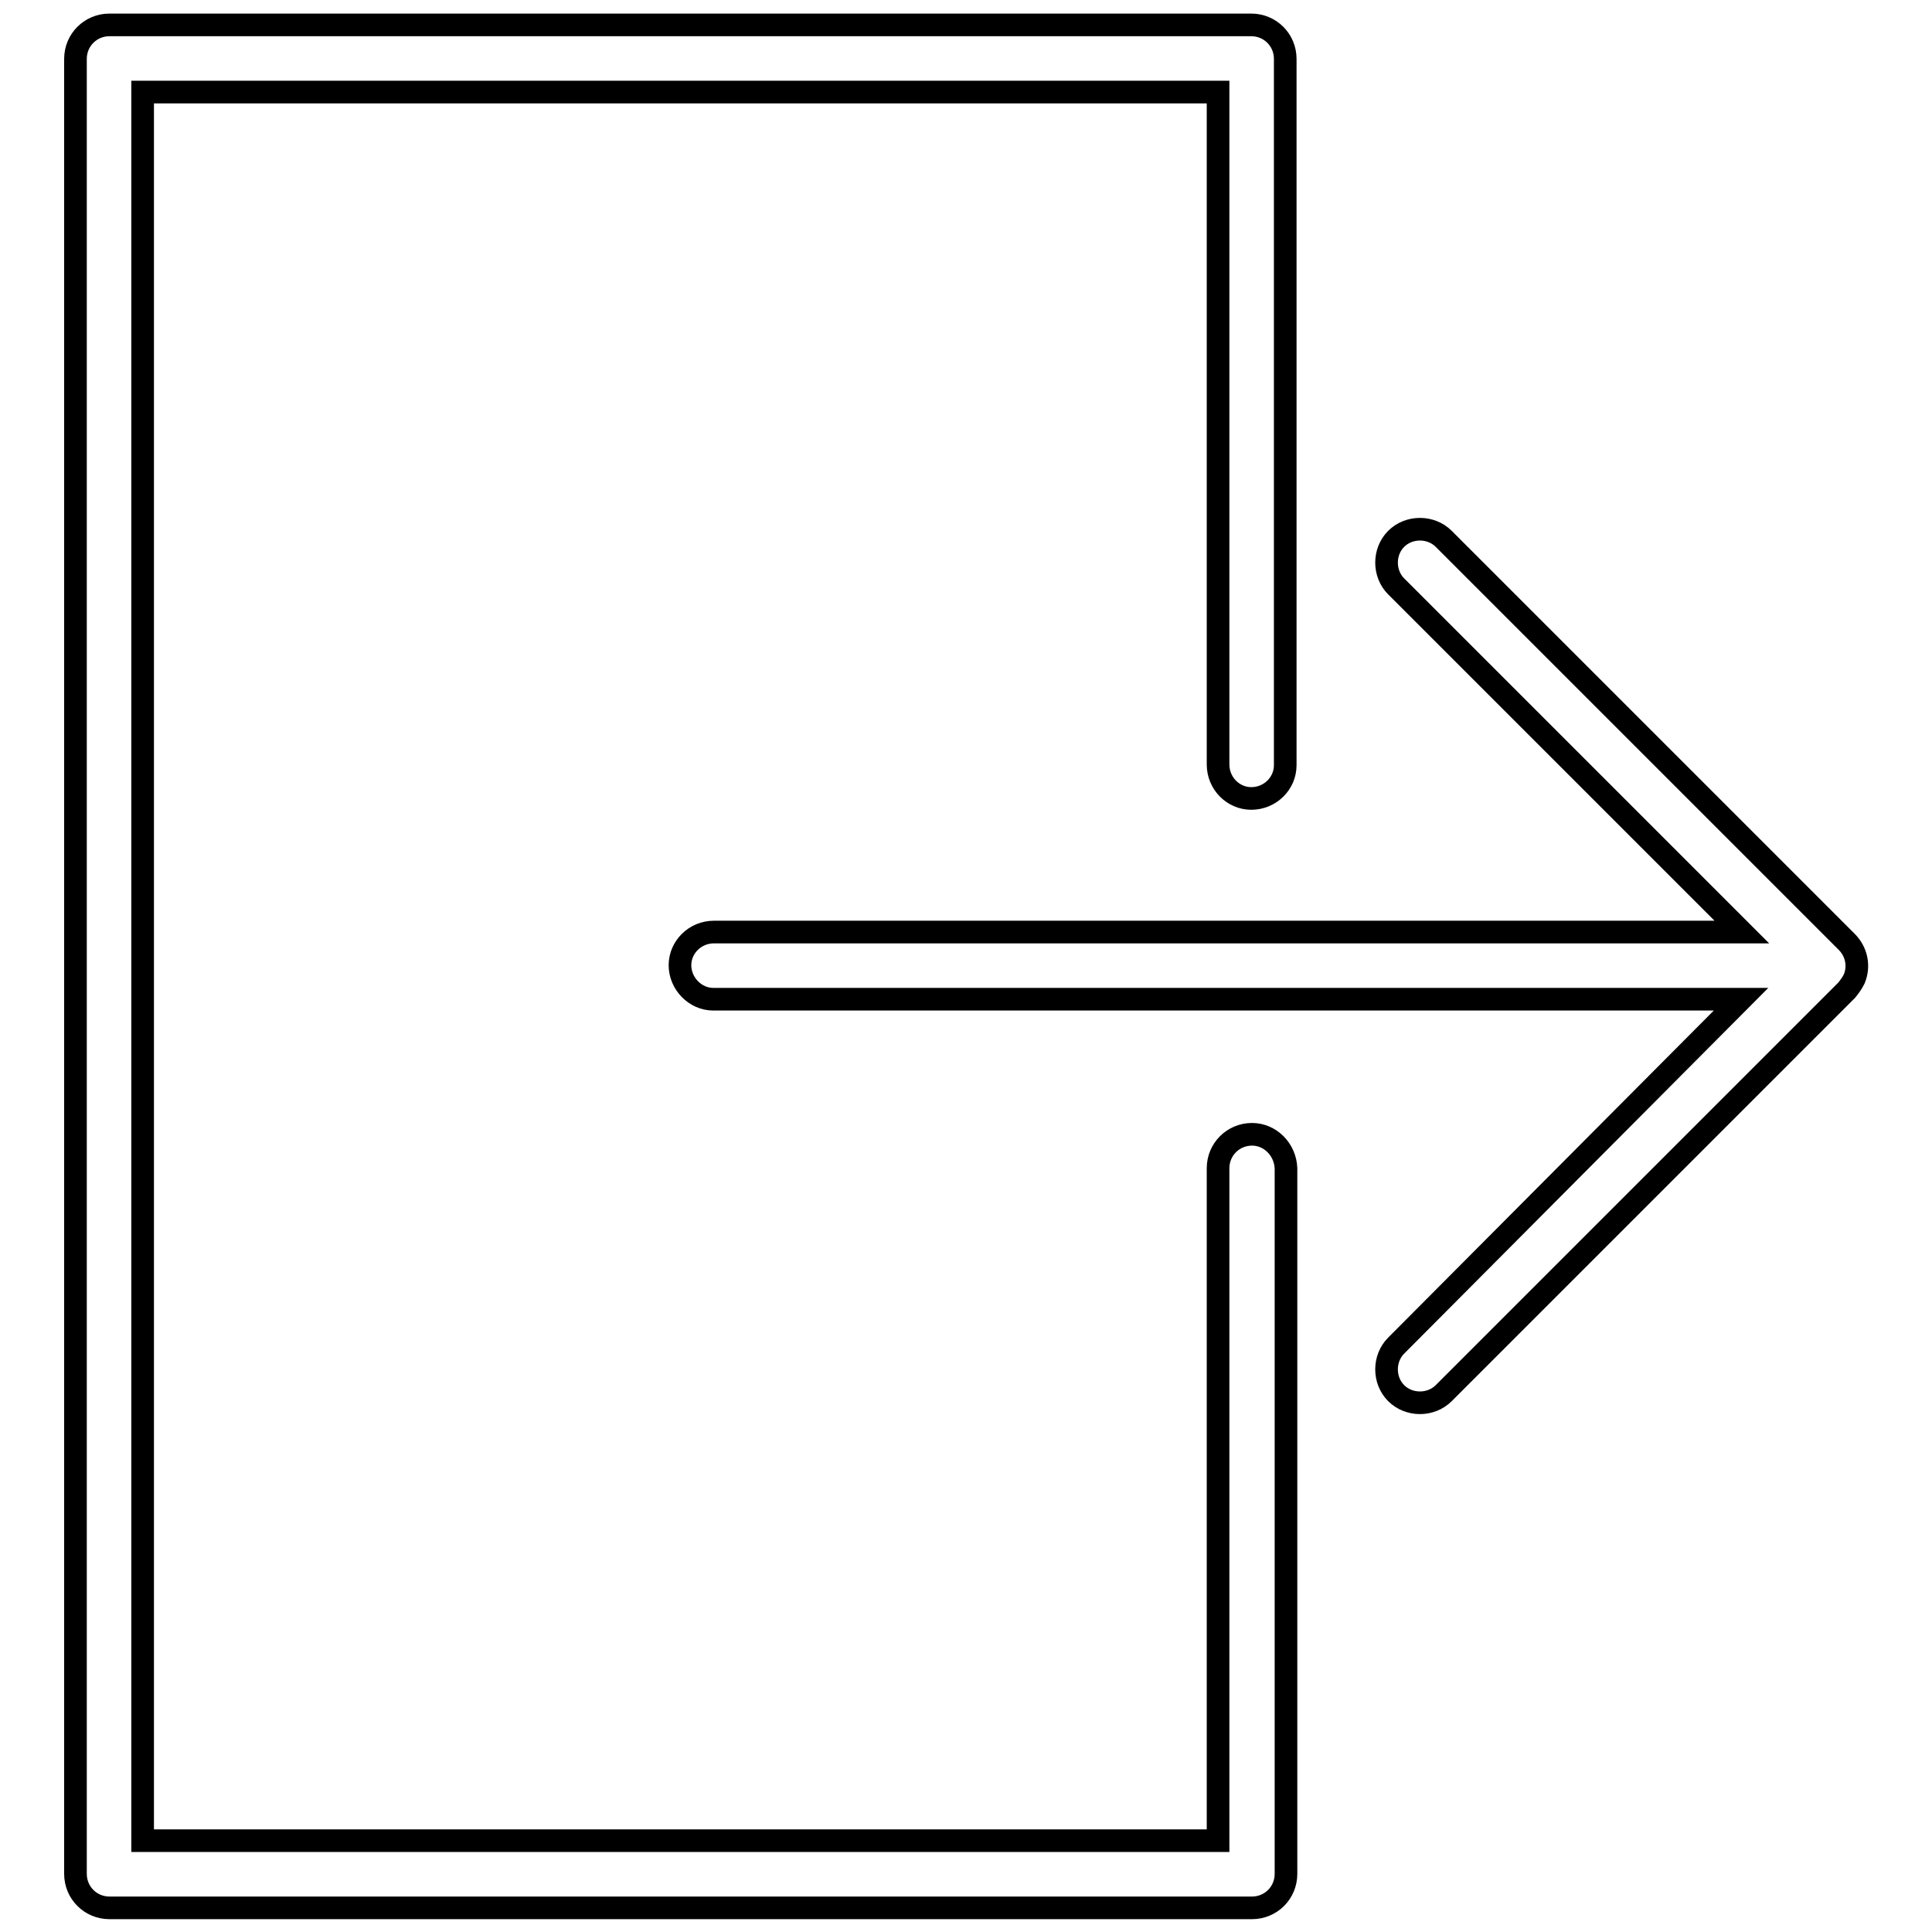
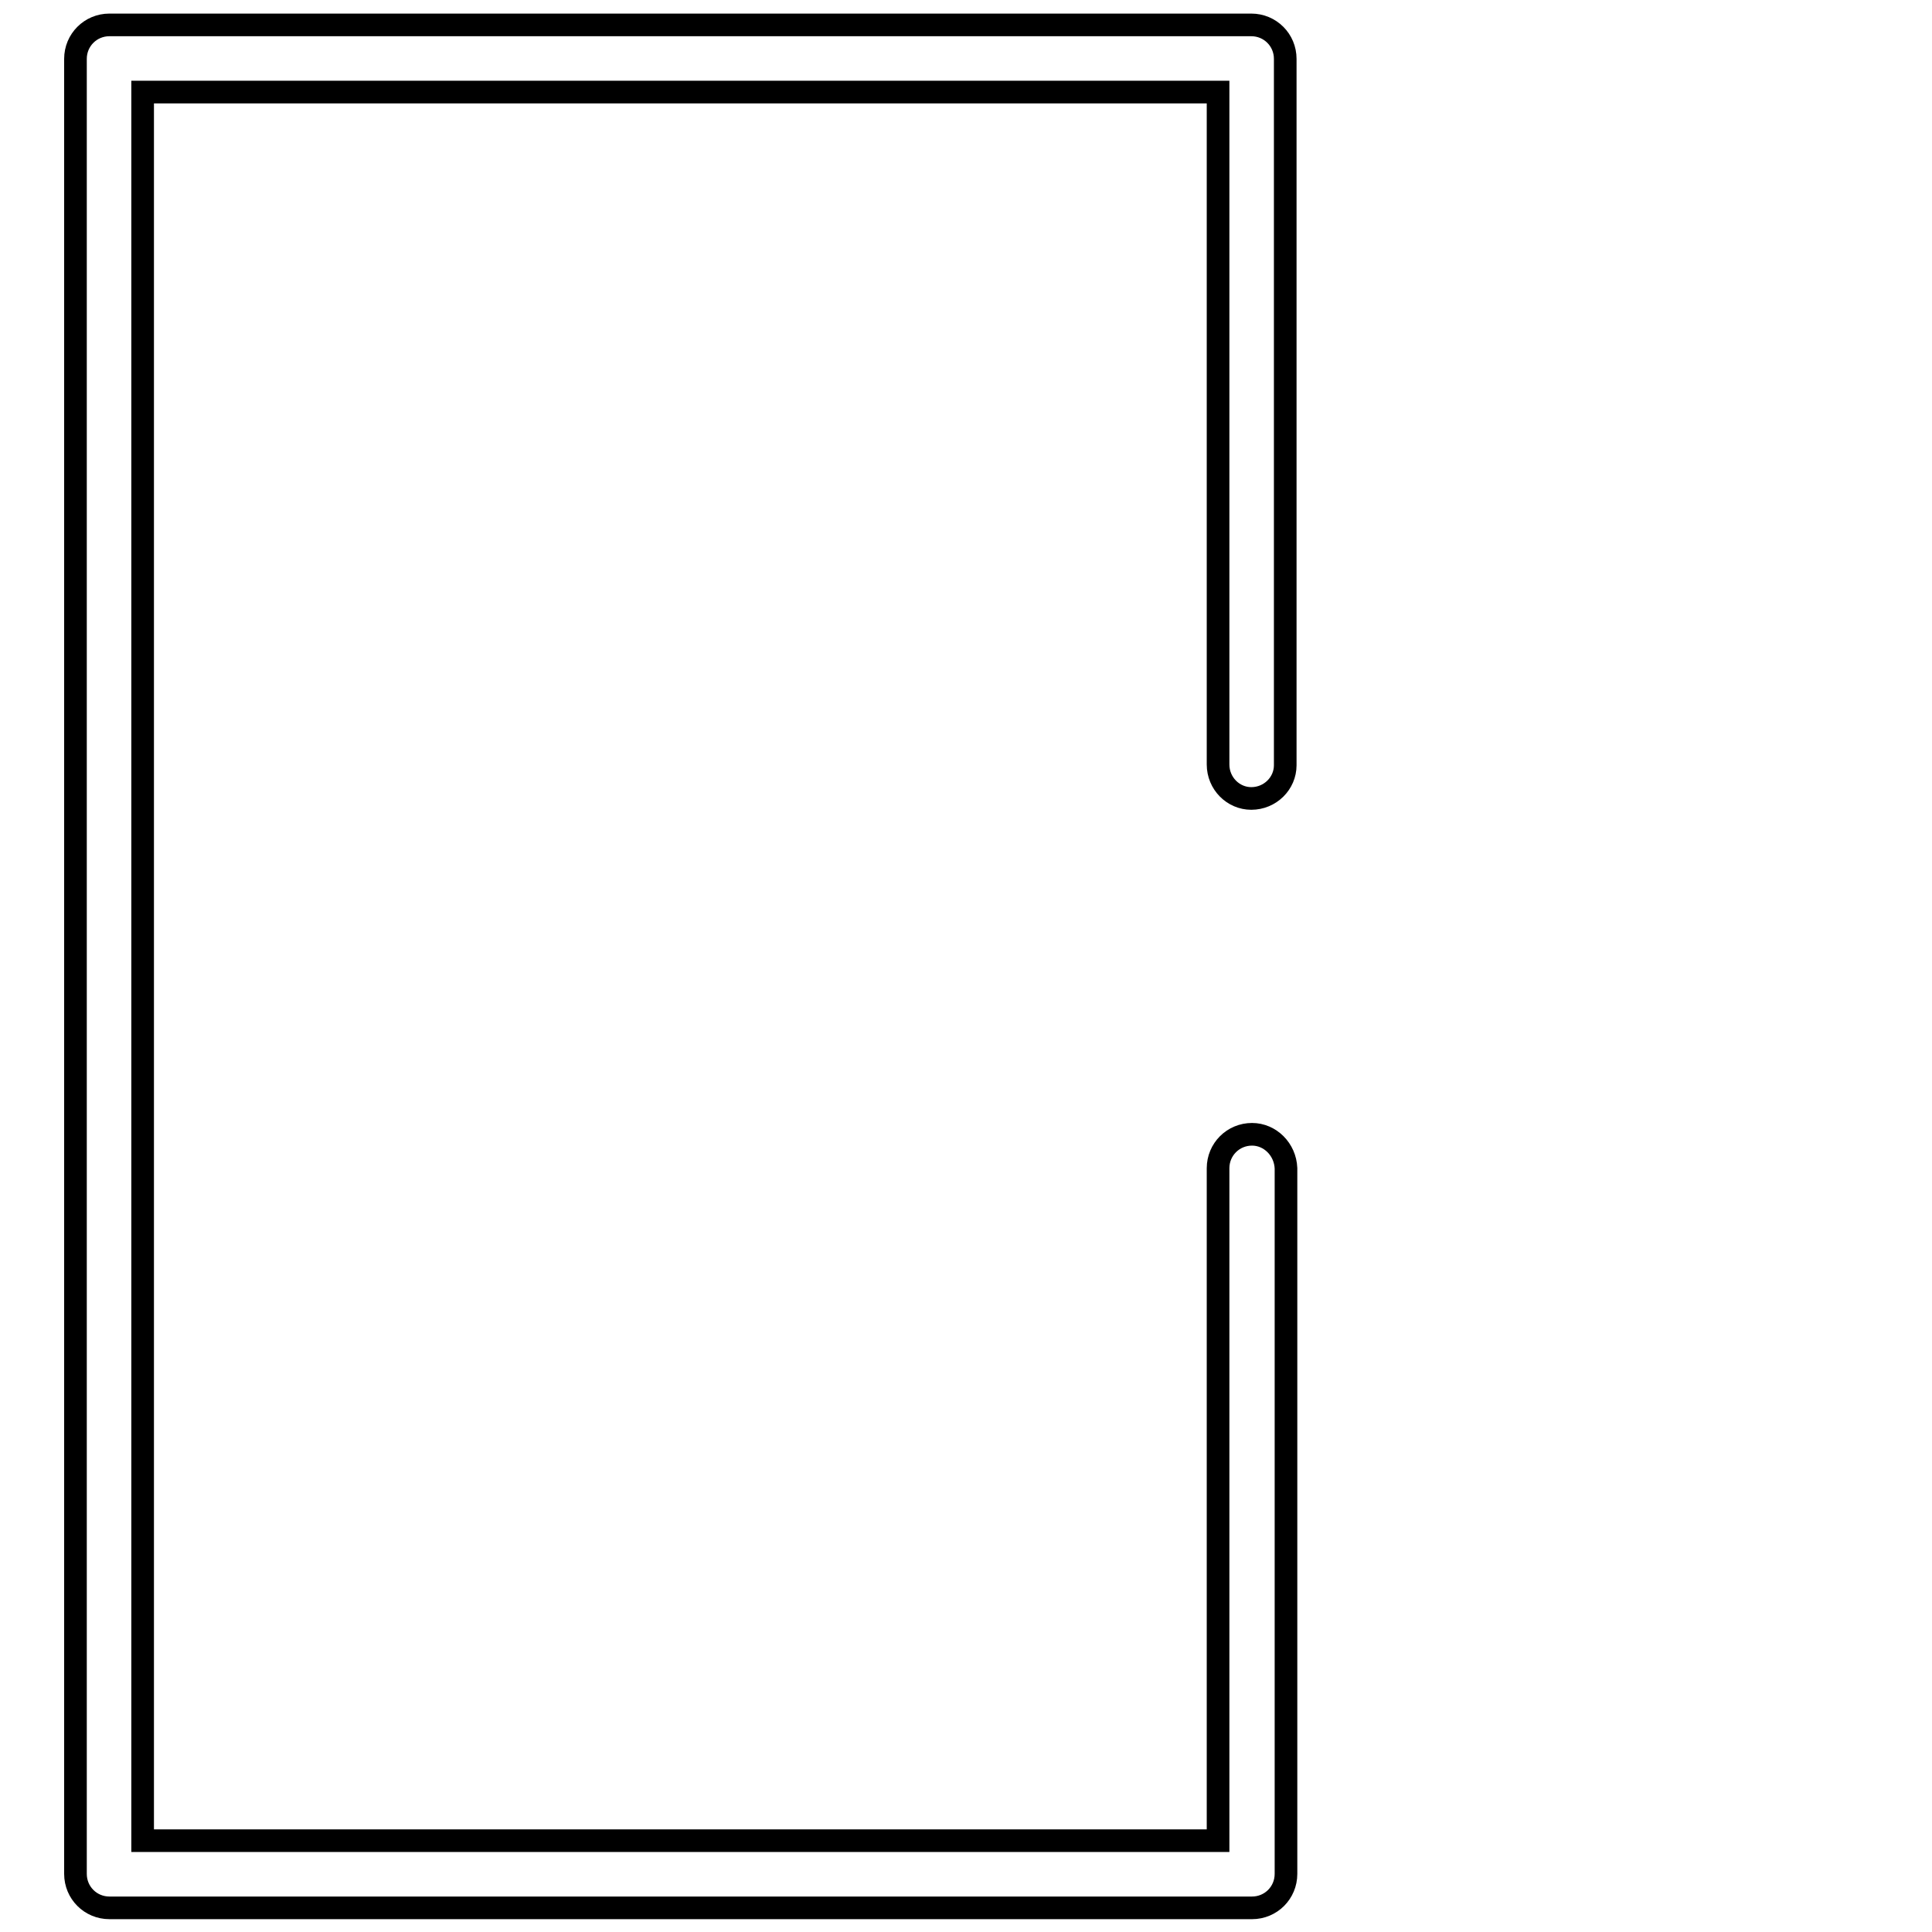
<svg xmlns="http://www.w3.org/2000/svg" version="1.1" x="0px" y="0px" viewBox="0 0 256 256" enable-background="new 0 0 256 256" xml:space="preserve">
  <g>
-     <path stroke-width="3" fill-opacity="0" stroke="#000000" d="M245.7,129.7c0.7-1.7,0.3-3.6-1-4.9l-53.4-53.4c-1.7-1.7-4.6-1.7-6.3,0c-1.7,1.7-1.7,4.6,0,6.3l45.8,45.8 H94.6c-2.5,0-4.5,2-4.5,4.4s2,4.5,4.4,4.5c0,0,0,0,0,0h136.2L185,178.3c-1.7,1.7-1.7,4.6,0,6.3c1.7,1.7,4.6,1.7,6.3,0l53.4-53.4 C245.1,130.7,245.4,130.3,245.7,129.7L245.7,129.7z" />
    <path stroke-width="3" fill-opacity="0" stroke="#000000" d="M165.9,150.3c-2.5,0-4.5,2-4.5,4.5v89.1H18.9V12.2h142.5v89.1c0,2.5,2,4.5,4.4,4.5c2.5,0,4.5-2,4.5-4.4 c0,0,0,0,0,0V7.8c0-2.5-2-4.5-4.5-4.5H14.5c-2.5,0-4.5,2-4.5,4.5v240.5c0,2.5,2,4.5,4.5,4.5h151.4c2.5,0,4.5-2,4.5-4.5v-93.5 C170.3,152.3,168.3,150.3,165.9,150.3z" />
  </g>
</svg>